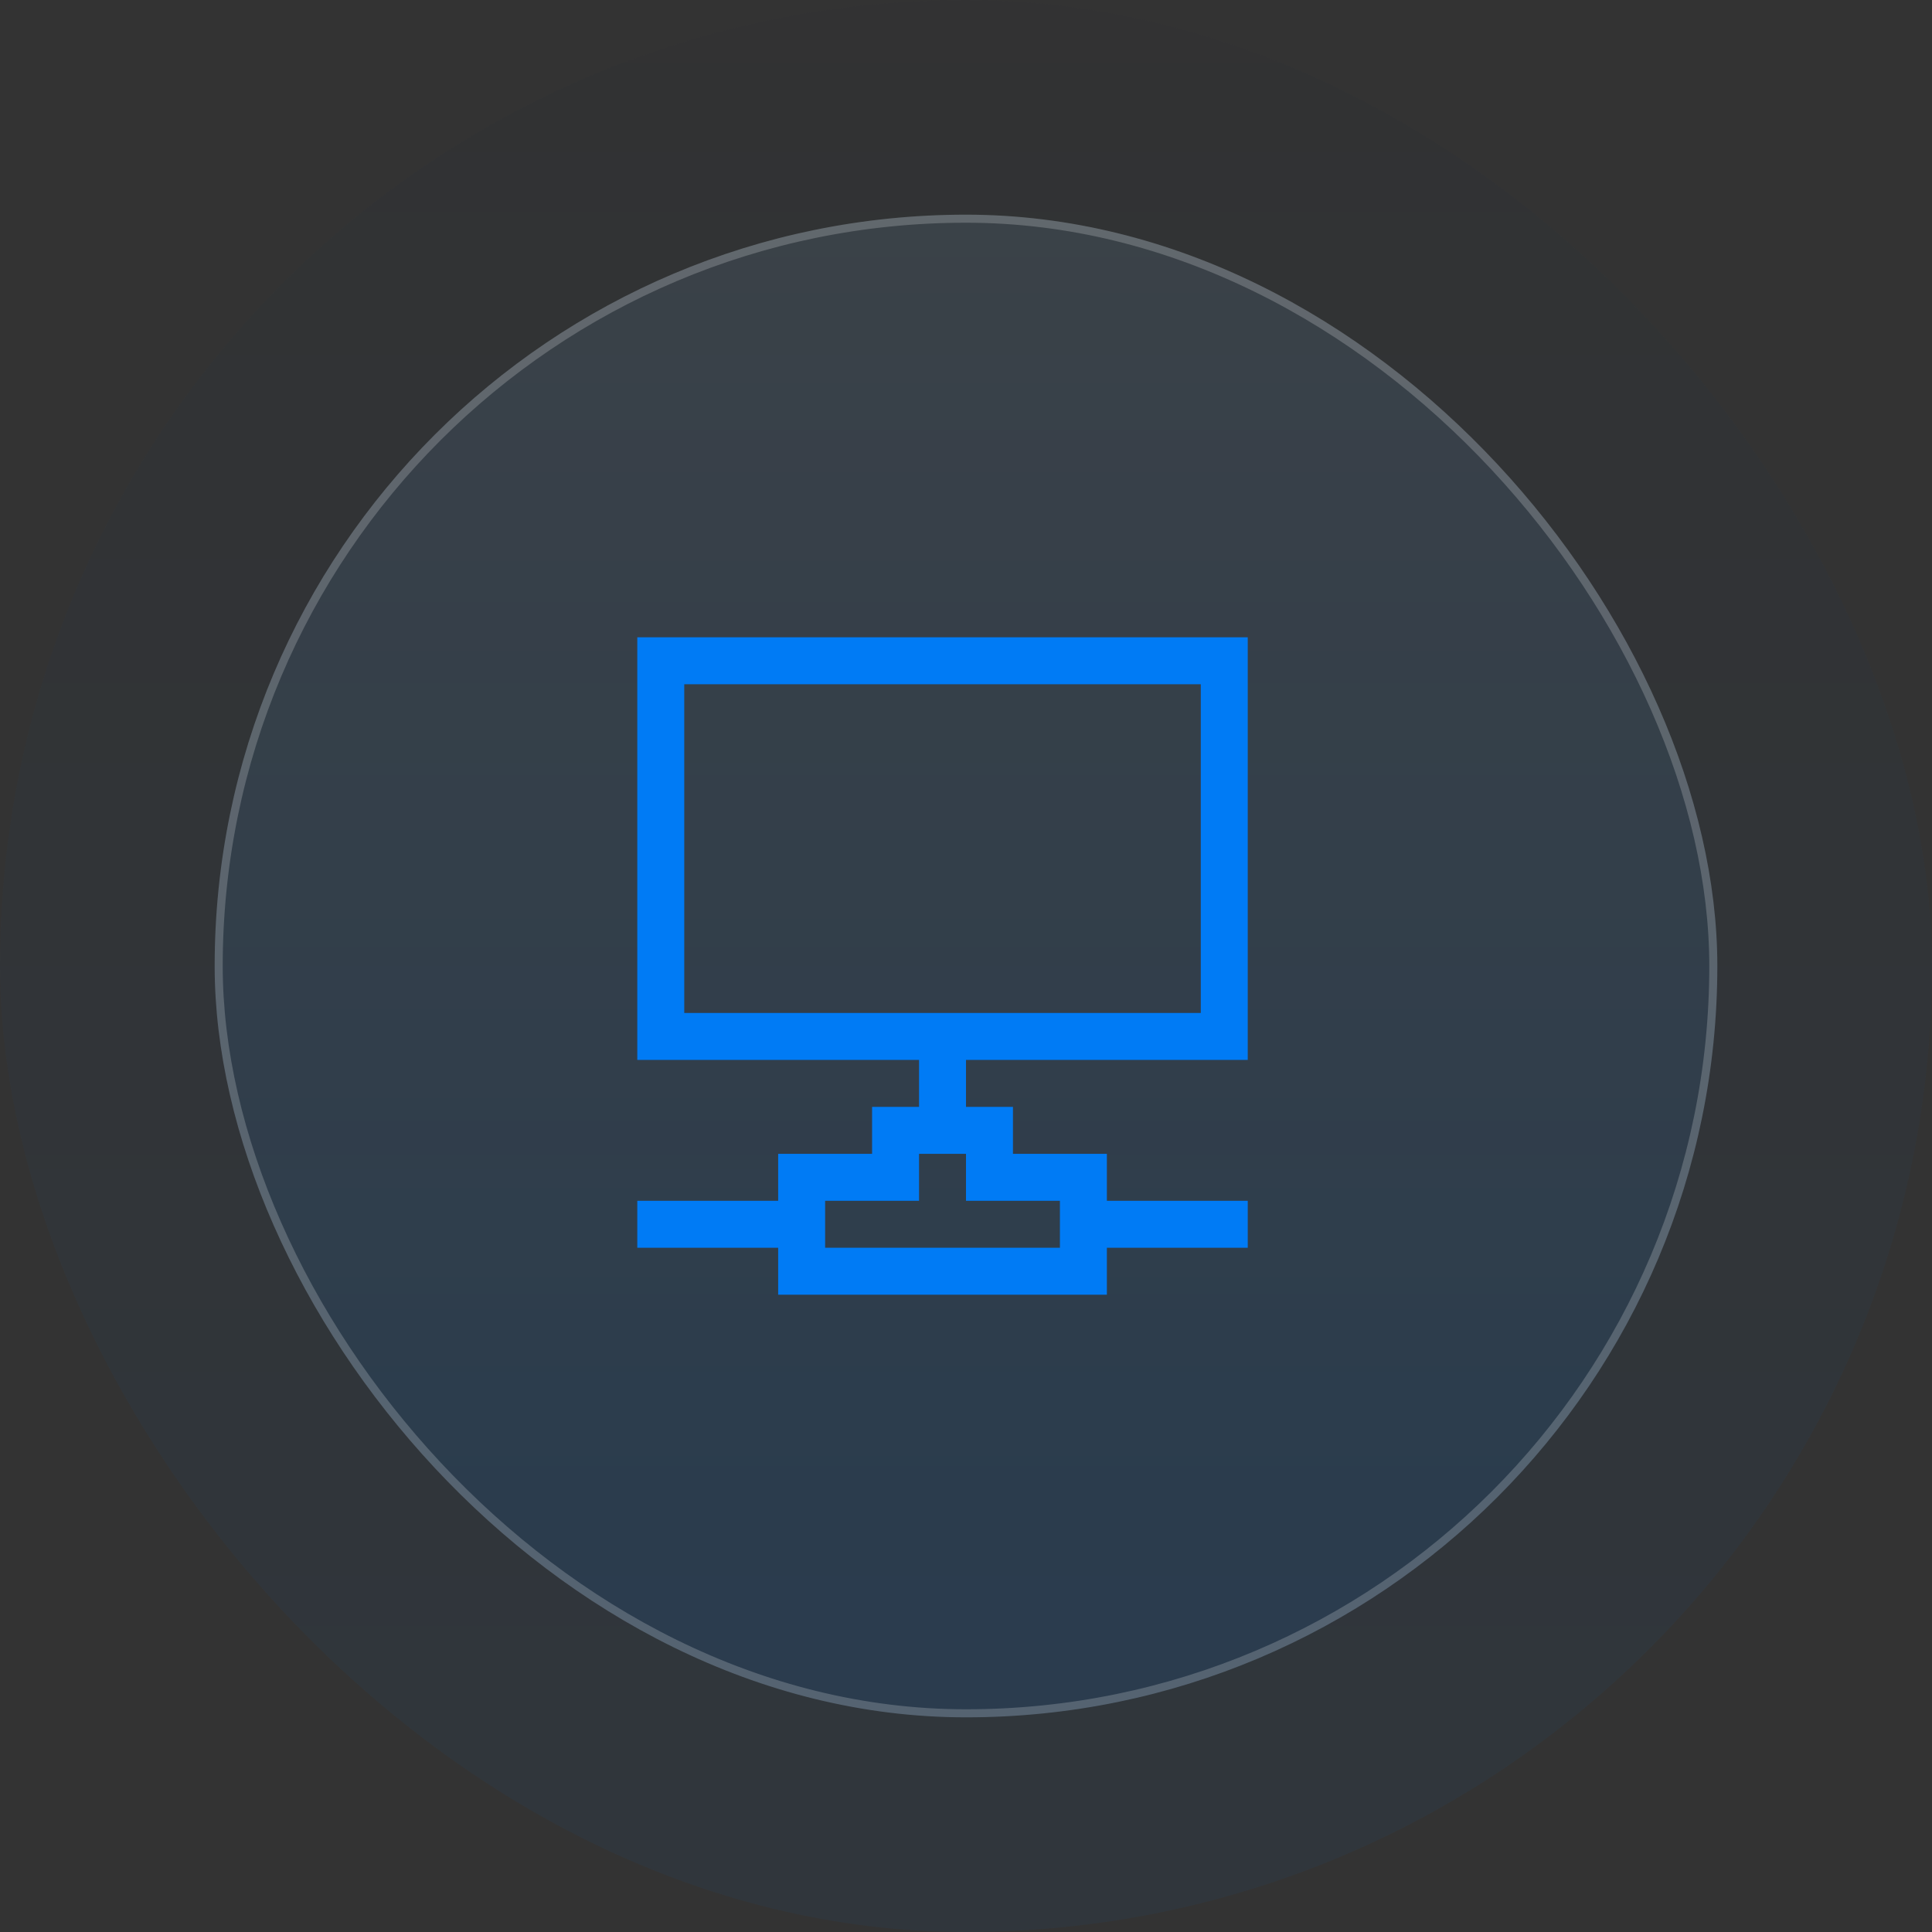
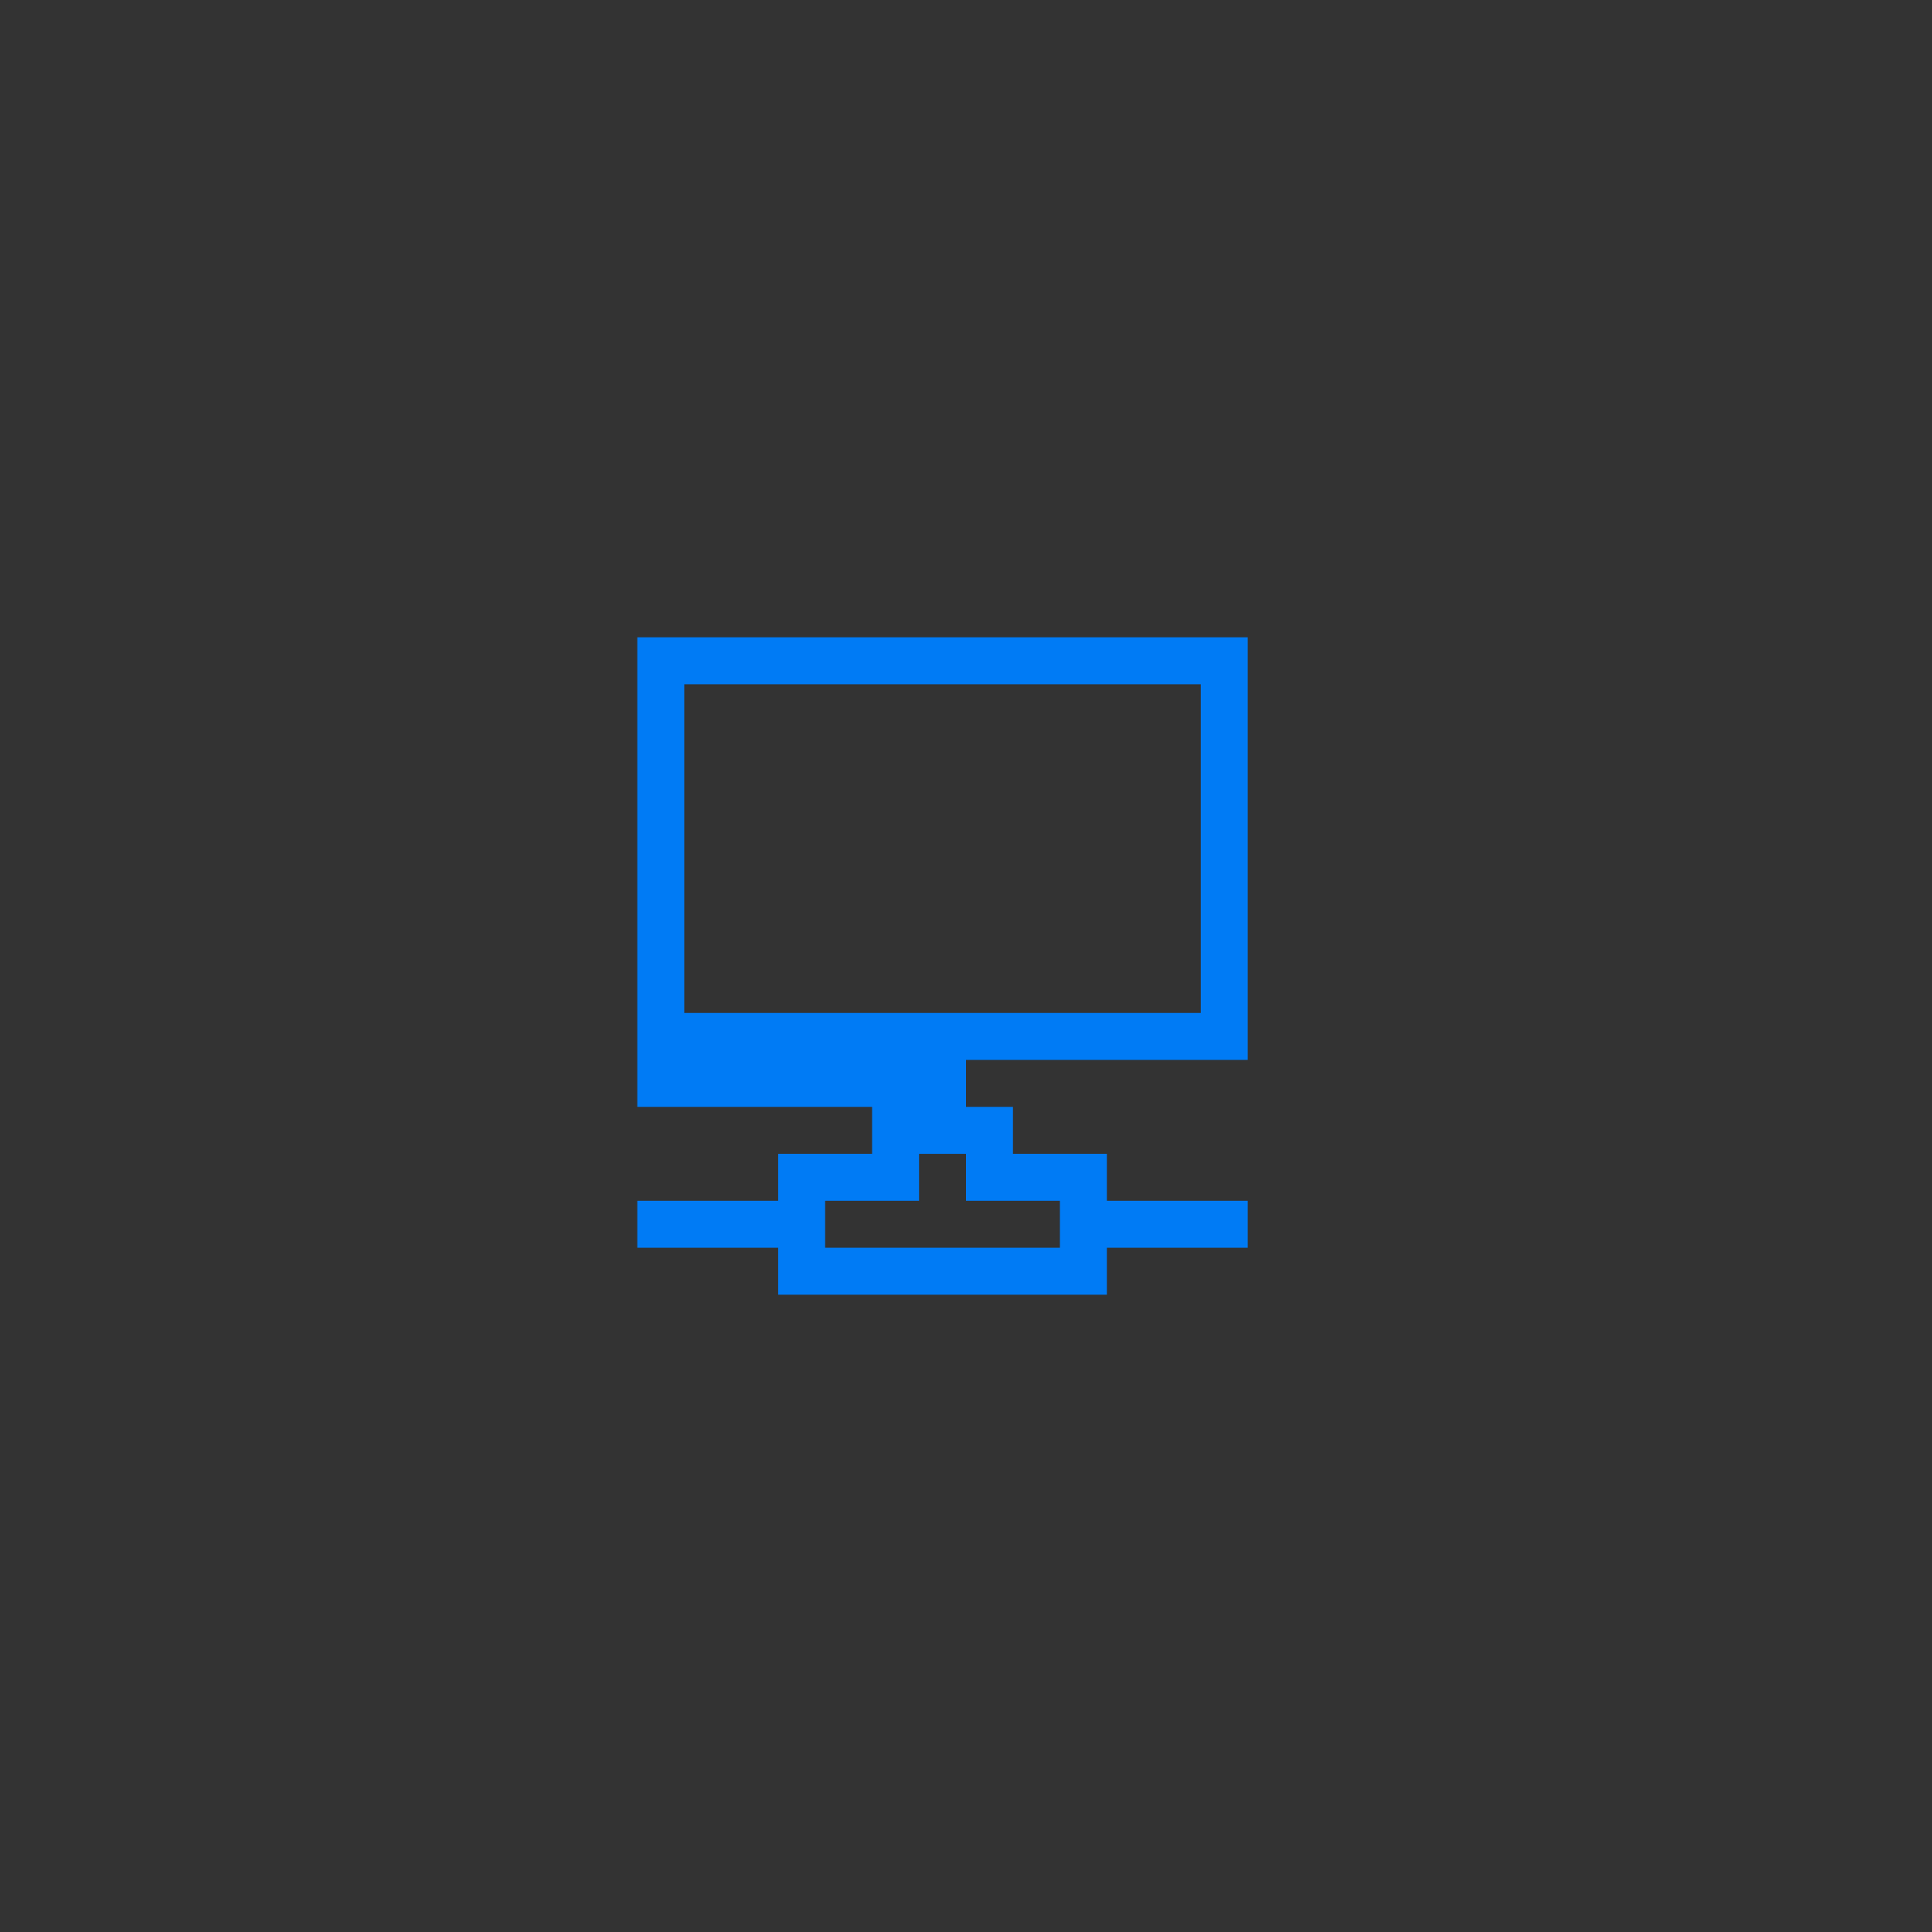
<svg xmlns="http://www.w3.org/2000/svg" width="72" height="72" viewBox="0 0 72 72" fill="none">
  <rect x="0" y="0" width="72" height="72" fill="#333333" stroke="none" />
-   <rect width="72" height="72" rx="36" fill="url(#paint0_linear_62_5648)" fill-opacity="0.05" />
-   <rect x="8" y="8" width="56" height="56" rx="28" fill="url(#paint1_linear_62_5648)" fill-opacity="0.1" />
-   <rect x="8.15" y="8.15" width="55.7" height="55.7" rx="27.85" stroke="url(#paint2_linear_62_5648)" stroke-opacity="0.2" stroke-width="0.3" />
-   <path d="M46.5 39.5H36V41.25H37.75V43H41.25V44.75H46.5V46.5H41.25V48.25H29V46.5H23.75V44.75H29V43H32.5V41.25H34.25V39.5H23.75V23.75H46.5V39.5ZM39.5 44.75H36V43H34.25V44.75H30.75V46.5H39.5V44.75ZM25.5 37.75H44.75V25.5H25.5V37.75Z" fill="#007BF5" />
+   <path d="M46.5 39.5H36V41.25H37.75V43H41.25V44.75H46.5V46.5H41.25V48.25H29V46.5H23.75V44.75H29V43H32.5V41.25H34.25H23.75V23.75H46.5V39.5ZM39.5 44.75H36V43H34.25V44.75H30.75V46.5H39.5V44.75ZM25.5 37.75H44.75V25.5H25.5V37.75Z" fill="#007BF5" />
  <defs>
    <linearGradient id="paint0_linear_62_5648" x1="36" y1="0" x2="36" y2="72" gradientUnits="userSpaceOnUse">
      <stop stop-color="#1F2937" />
      <stop offset="1" stop-color="#007BF5" />
    </linearGradient>
    <linearGradient id="paint1_linear_62_5648" x1="36" y1="-29.081" x2="36" y2="152.541" gradientUnits="userSpaceOnUse">
      <stop stop-color="white" />
      <stop offset="0.468" stop-color="#007BF5" />
    </linearGradient>
    <linearGradient id="paint2_linear_62_5648" x1="36" y1="-89.243" x2="36" y2="114.703" gradientUnits="userSpaceOnUse">
      <stop stop-color="white" />
      <stop offset="0.716" stop-color="white" />
    </linearGradient>
  </defs>
</svg>